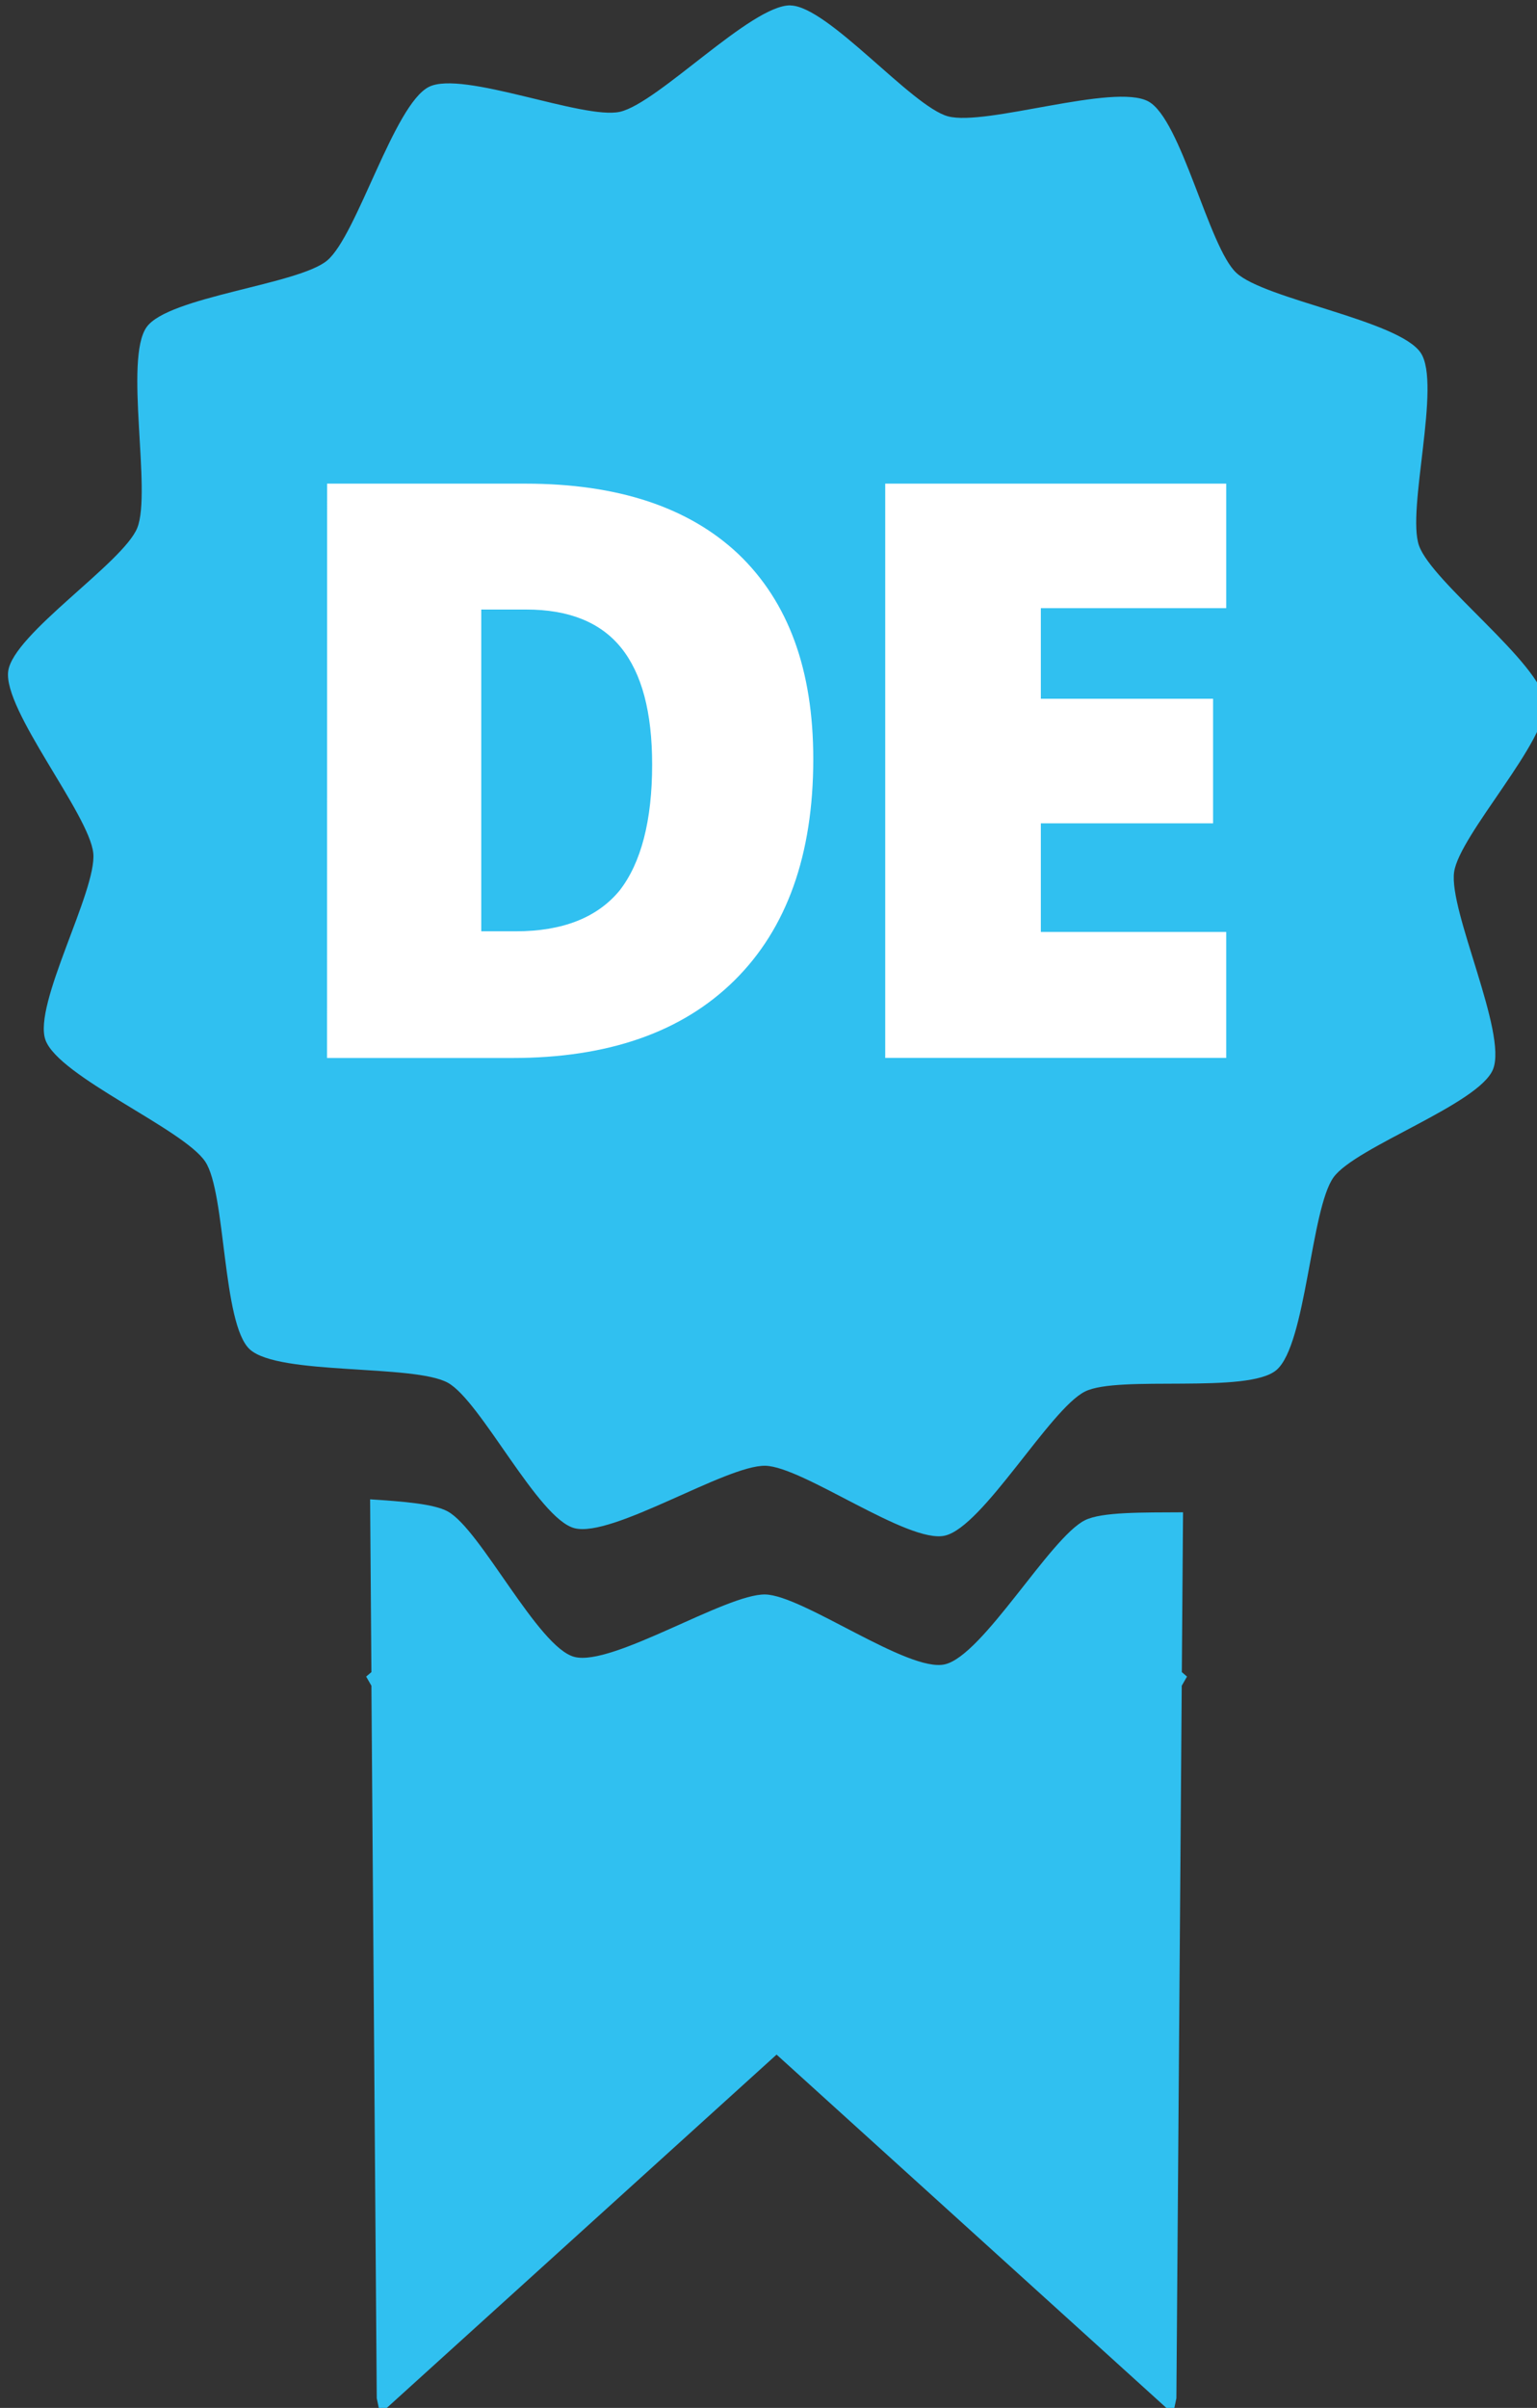
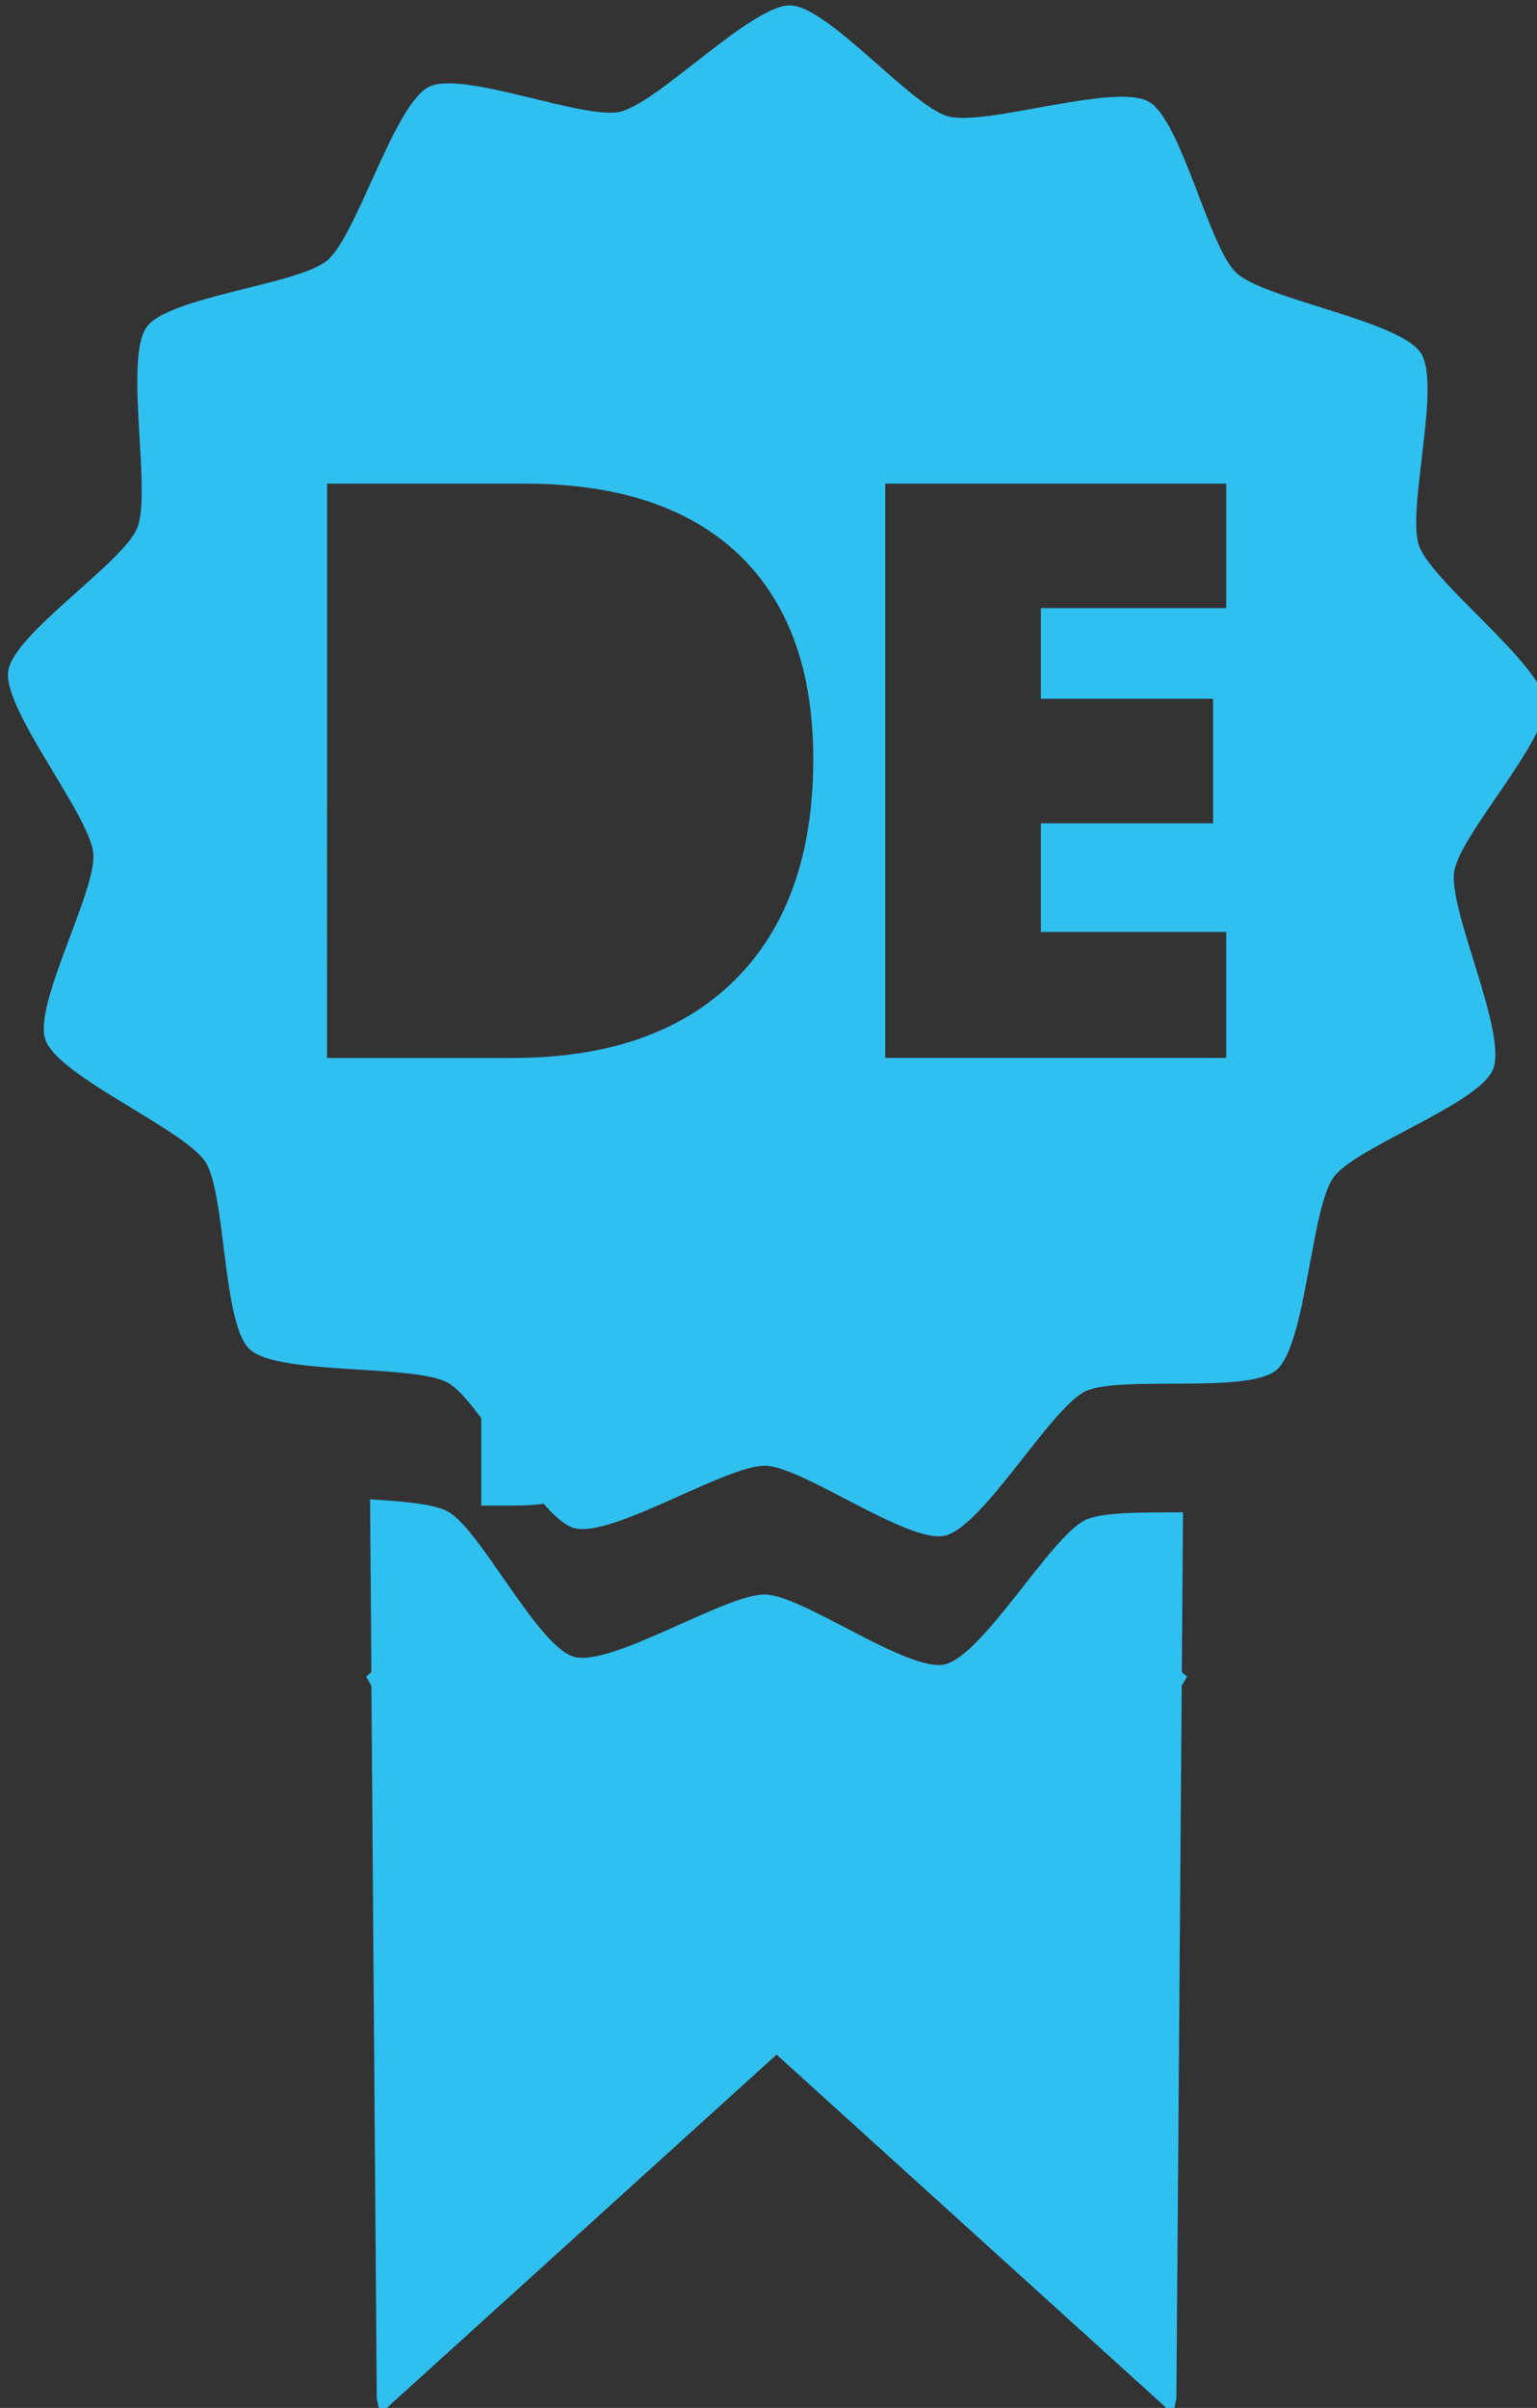
<svg xmlns="http://www.w3.org/2000/svg" xmlns:ns1="http://www.inkscape.org/namespaces/inkscape" xmlns:ns2="http://sodipodi.sourceforge.net/DTD/sodipodi-0.dtd" width="23.923mm" height="37.462mm" viewBox="0 0 23.923 37.462" version="1.1" id="svg8" ns1:version="0.92.2 (5c3e80d, 2017-08-06)" ns2:docname="empfohlen.svg">
  <rect x="0" y="0" width="23.923" height="37.462" fill="#333333" stroke="none" />
  <defs id="defs2">
    <style id="style851">.cls-1{font-size:116.22px;font-family:OpenSans-ExtraBold, Open Sans;font-weight:700;}.cls-1,.cls-3{fill:#30c0f0;}.cls-2{letter-spacing:-0.04em;}.cls-3{fill-rule:evenodd;}</style>
  </defs>
  <ns2:namedview id="base" pagecolor="#ffffff" bordercolor="#666666" borderopacity="1.0" ns1:pageopacity="0.0" ns1:pageshadow="2" ns1:zoom="5.6" ns1:cx="49.684512" ns1:cy="98.706751" ns1:document-units="mm" ns1:current-layer="layer1-0" showgrid="false" ns1:window-width="1920" ns1:window-height="1017" ns1:window-x="1912" ns1:window-y="-8" ns1:window-maximized="1" fit-margin-top="0" fit-margin-left="0" fit-margin-right="0" fit-margin-bottom="0" />
  <g ns1:label="Ebene 1" ns1:groupmode="layer" id="layer1" transform="translate(-85.429,-51.515)">
    <g id="layer1-0" transform="translate(-403.657,-219.112)" style="fill:#0000d5;fill-opacity:1">
      <g id="g855" transform="matrix(1.261,0,0,1.261,-13.789,-64.979)" style="fill:#0000d5;fill-opacity:1">
-         <rect style="opacity:1;vector-effect:none;fill:#ffffff;fill-opacity:1;fill-rule:nonzero;stroke:none;stroke-width:0.397;stroke-linecap:butt;stroke-linejoin:miter;stroke-miterlimit:4;stroke-dasharray:none;stroke-dashoffset:0;stroke-opacity:1;paint-order:fill markers stroke" id="rect818" width="12.817" height="9.032" x="401.812" y="271.415" />
-         <path id="path996-3" d="m 408.547,266.209 c -0.483,-0.007 -1.632,1.206 -2.104,1.313 -0.452,0.102 -1.945,-0.517 -2.359,-0.307 -0.431,0.219 -0.885,1.827 -1.253,2.14 -0.353,0.3 -1.963,0.446 -2.231,0.824 -0.28,0.394 0.065,2.029 -0.115,2.477 -0.173,0.43 -1.53,1.307 -1.593,1.767 -0.065,0.479 1.001,1.766 1.05,2.246 0.047,0.461 -0.748,1.869 -0.59,2.305 0.165,0.454 1.707,1.099 1.973,1.502 0.256,0.387 0.207,2.002 0.549,2.315 0.357,0.325 2.022,0.179 2.445,0.412 0.406,0.224 1.114,1.677 1.562,1.794 0.468,0.122 1.873,-0.78 2.356,-0.77 0.464,0.009 1.765,0.967 2.217,0.862 0.471,-0.109 1.296,-1.562 1.729,-1.778 0.415,-0.207 2.013,0.036 2.364,-0.266 0.366,-0.315 0.422,-1.985 0.704,-2.377 0.271,-0.376 1.799,-0.903 1.969,-1.334 0.178,-0.449 -0.549,-1.954 -0.481,-2.432 0.065,-0.459 1.173,-1.636 1.123,-2.097 -0.052,-0.48 -1.394,-1.475 -1.556,-1.93 -0.156,-0.437 0.279,-1.994 0.021,-2.379 -0.269,-0.401 -1.92,-0.658 -2.275,-0.986 -0.341,-0.314 -0.68,-1.895 -1.087,-2.116 -0.425,-0.23 -2.006,0.31 -2.473,0.184 -0.448,-0.12 -1.483,-1.362 -1.946,-1.368 z m -5.719,5.901 h 2.45 c 1.135,0 2.015,0.29 2.629,0.871 0.615,0.589 0.922,1.426 0.922,2.527 0,1.178 -0.325,2.091 -0.974,2.732 -0.649,0.64 -1.562,0.956 -2.74,0.956 h -2.288 z m 6.889,0 h 4.209 v 1.536 H 411.638 v 1.118 h 2.126 v 1.537 H 411.638 v 1.34 h 2.288 v 1.554 h -4.209 z m -4.986,1.553 v 3.97 h 0.427 c 0.58,0 1.007,-0.171 1.281,-0.504 0.265,-0.341 0.401,-0.862 0.401,-1.553 0,-0.649 -0.128,-1.127 -0.384,-1.443 -0.256,-0.316 -0.649,-0.47 -1.169,-0.47 z" style="opacity:1;vector-effect:none;fill:#30c0f0;fill-opacity:1;stroke:#ffffff;stroke-width:0;stroke-linecap:square;stroke-linejoin:round;stroke-miterlimit:2.6;stroke-dasharray:none;stroke-dashoffset:0;stroke-opacity:1" ns1:connector-curvature="0" />
+         <path id="path996-3" d="m 408.547,266.209 c -0.483,-0.007 -1.632,1.206 -2.104,1.313 -0.452,0.102 -1.945,-0.517 -2.359,-0.307 -0.431,0.219 -0.885,1.827 -1.253,2.14 -0.353,0.3 -1.963,0.446 -2.231,0.824 -0.28,0.394 0.065,2.029 -0.115,2.477 -0.173,0.43 -1.53,1.307 -1.593,1.767 -0.065,0.479 1.001,1.766 1.05,2.246 0.047,0.461 -0.748,1.869 -0.59,2.305 0.165,0.454 1.707,1.099 1.973,1.502 0.256,0.387 0.207,2.002 0.549,2.315 0.357,0.325 2.022,0.179 2.445,0.412 0.406,0.224 1.114,1.677 1.562,1.794 0.468,0.122 1.873,-0.78 2.356,-0.77 0.464,0.009 1.765,0.967 2.217,0.862 0.471,-0.109 1.296,-1.562 1.729,-1.778 0.415,-0.207 2.013,0.036 2.364,-0.266 0.366,-0.315 0.422,-1.985 0.704,-2.377 0.271,-0.376 1.799,-0.903 1.969,-1.334 0.178,-0.449 -0.549,-1.954 -0.481,-2.432 0.065,-0.459 1.173,-1.636 1.123,-2.097 -0.052,-0.48 -1.394,-1.475 -1.556,-1.93 -0.156,-0.437 0.279,-1.994 0.021,-2.379 -0.269,-0.401 -1.92,-0.658 -2.275,-0.986 -0.341,-0.314 -0.68,-1.895 -1.087,-2.116 -0.425,-0.23 -2.006,0.31 -2.473,0.184 -0.448,-0.12 -1.483,-1.362 -1.946,-1.368 z m -5.719,5.901 h 2.45 c 1.135,0 2.015,0.29 2.629,0.871 0.615,0.589 0.922,1.426 0.922,2.527 0,1.178 -0.325,2.091 -0.974,2.732 -0.649,0.64 -1.562,0.956 -2.74,0.956 h -2.288 z m 6.889,0 h 4.209 v 1.536 H 411.638 v 1.118 h 2.126 v 1.537 H 411.638 v 1.34 h 2.288 v 1.554 h -4.209 m -4.986,1.553 v 3.97 h 0.427 c 0.58,0 1.007,-0.171 1.281,-0.504 0.265,-0.341 0.401,-0.862 0.401,-1.553 0,-0.649 -0.128,-1.127 -0.384,-1.443 -0.256,-0.316 -0.649,-0.47 -1.169,-0.47 z" style="opacity:1;vector-effect:none;fill:#30c0f0;fill-opacity:1;stroke:#ffffff;stroke-width:0;stroke-linecap:square;stroke-linejoin:round;stroke-miterlimit:2.6;stroke-dasharray:none;stroke-dashoffset:0;stroke-opacity:1" ns1:connector-curvature="0" />
        <path id="path1118" d="m 403.359,284.639 0.016,2.134 -0.065,0.055 0.065,0.113 0.066,8.79 0.041,0.195 4.894,-4.434 4.894,4.434 0.041,-0.195 0.066,-8.79 0.065,-0.113 -0.064,-0.055 0.015,-1.972 c -0.497,0.003 -1.003,-0.006 -1.211,0.098 -0.432,0.216 -1.258,1.669 -1.729,1.778 -0.452,0.105 -1.753,-0.853 -2.217,-0.862 -0.483,-0.01 -1.889,0.893 -2.356,0.77 -0.449,-0.117 -1.156,-1.571 -1.562,-1.794 -0.17,-0.094 -0.554,-0.124 -0.96,-0.15 z" style="opacity:1;vector-effect:none;fill:#30c0f0;fill-opacity:1;stroke:#ffffff;stroke-width:0;stroke-linecap:square;stroke-linejoin:round;stroke-miterlimit:2.6;stroke-dasharray:none;stroke-dashoffset:0;stroke-opacity:1" ns1:connector-curvature="0" />
      </g>
    </g>
  </g>
  <style id="style998" type="text/css">
	.st0{fill:#1D1D1B;}
</style>
</svg>